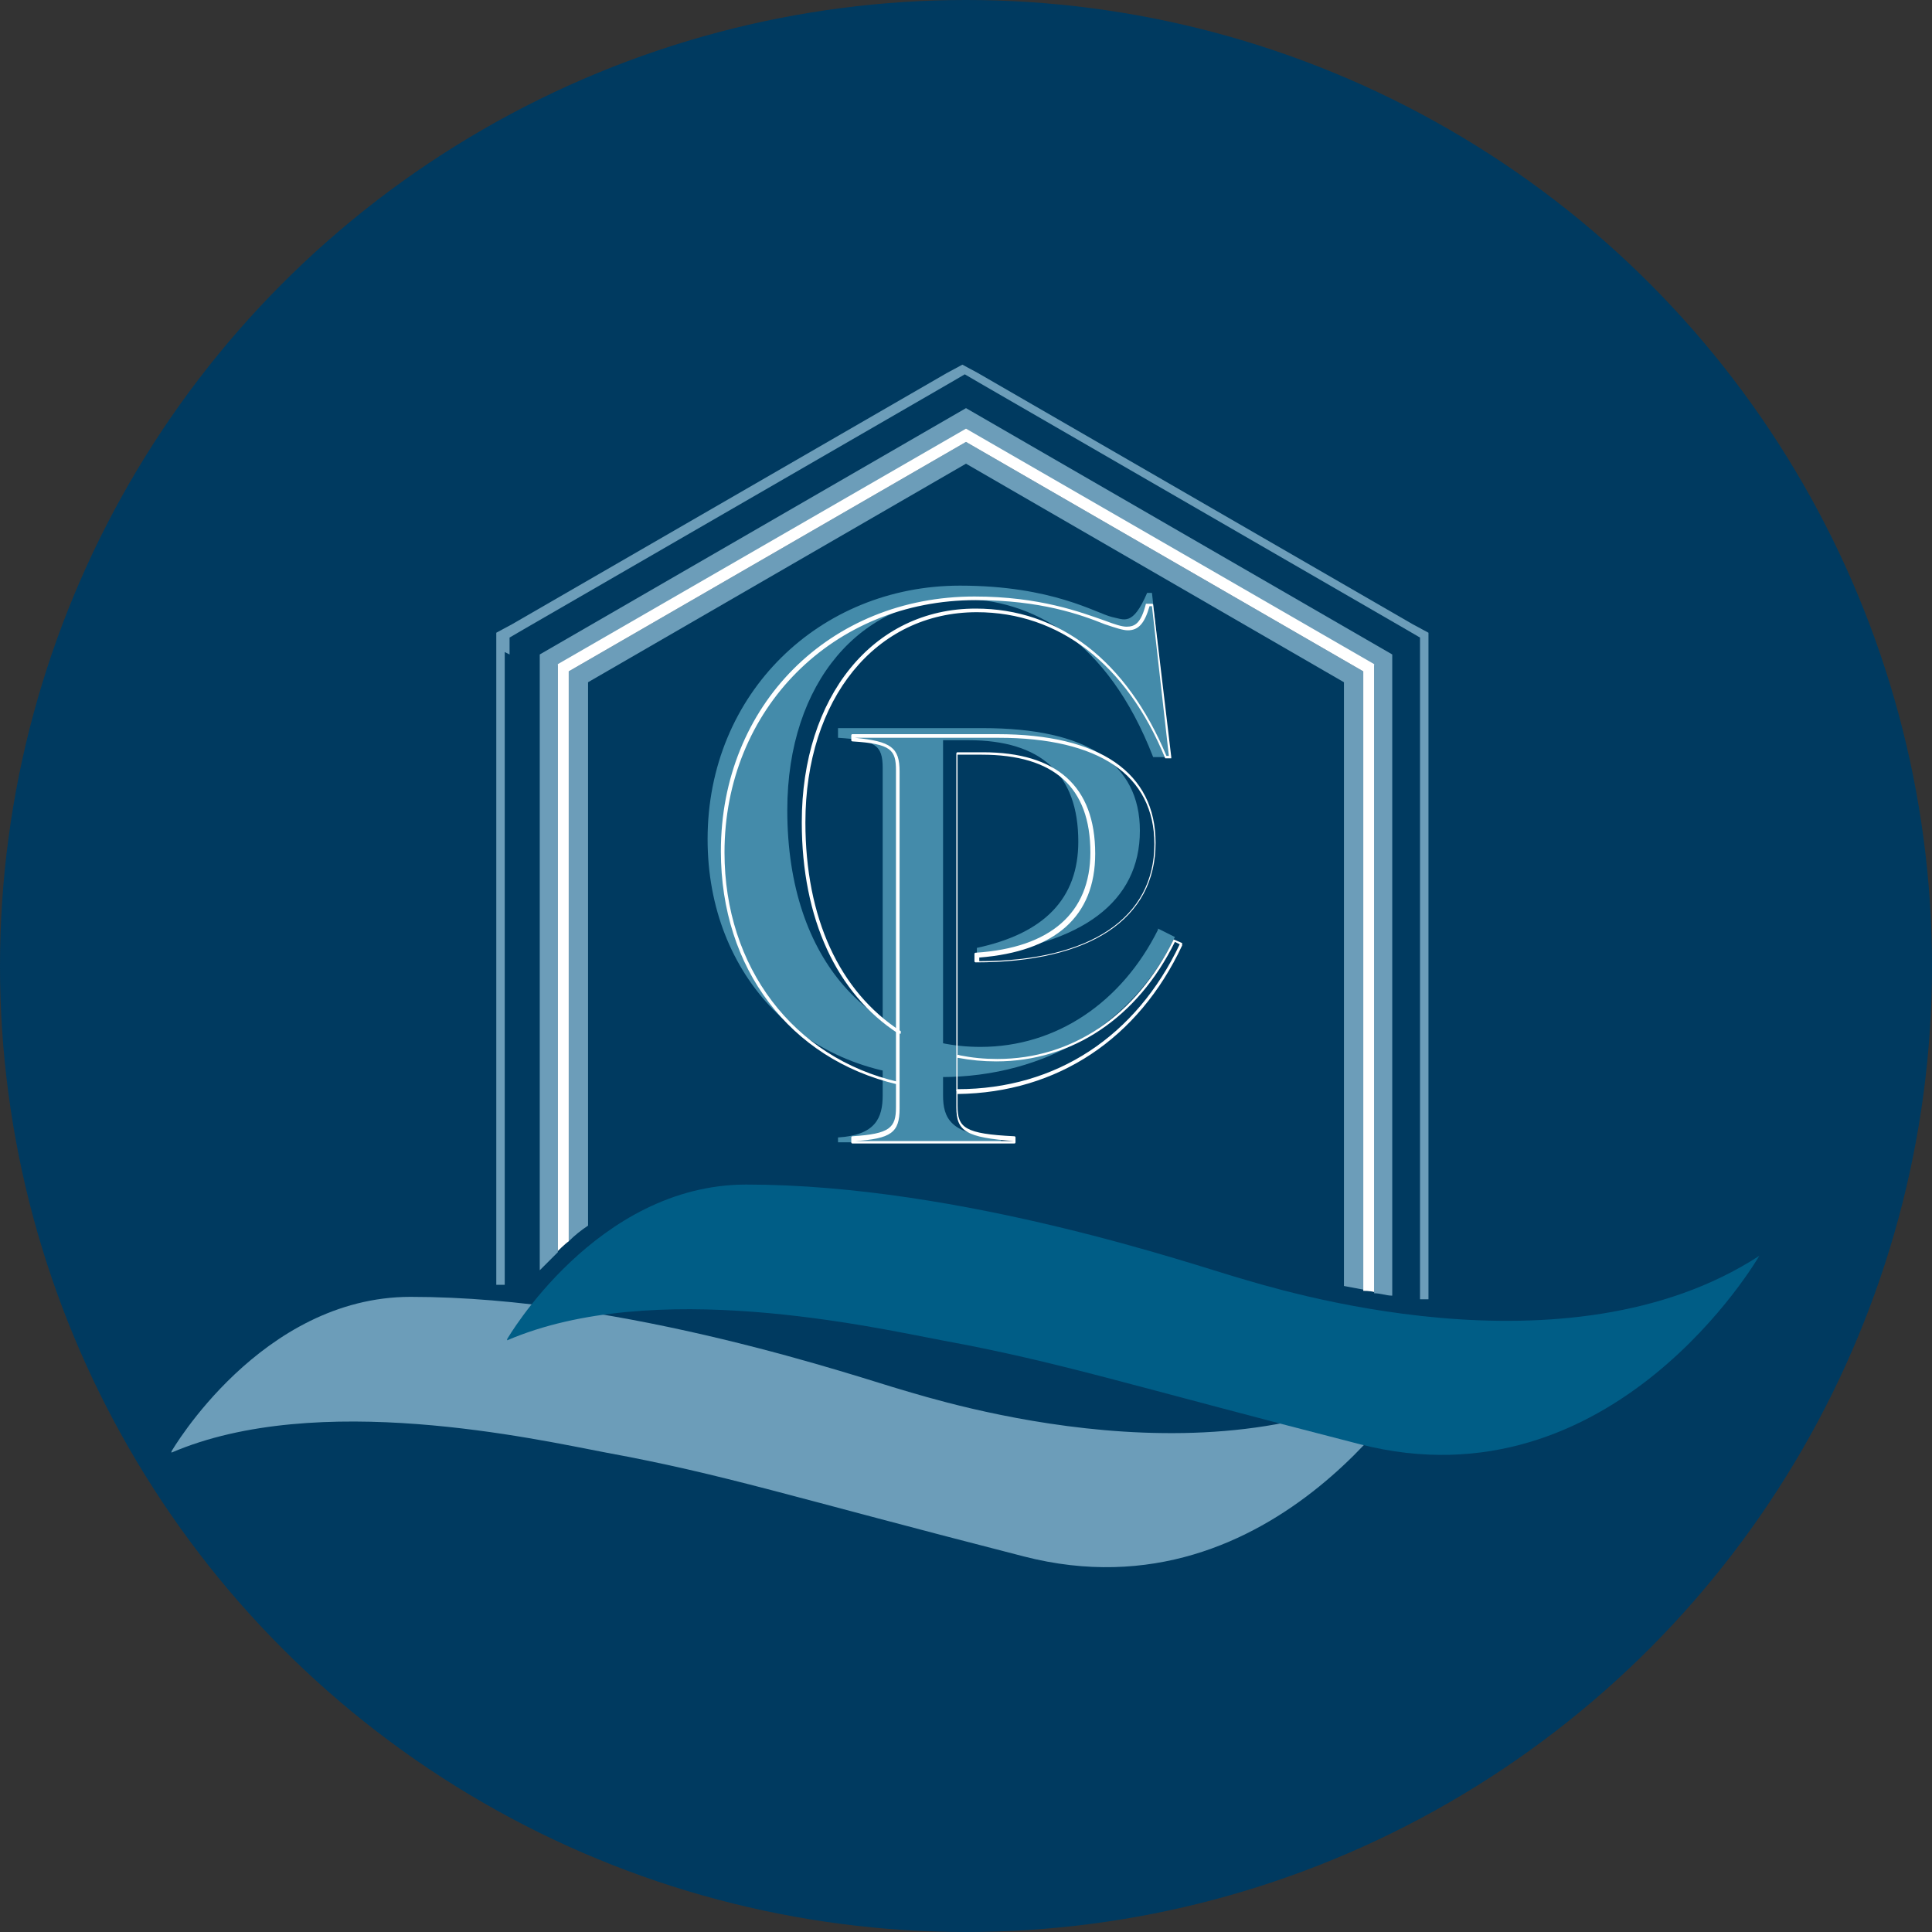
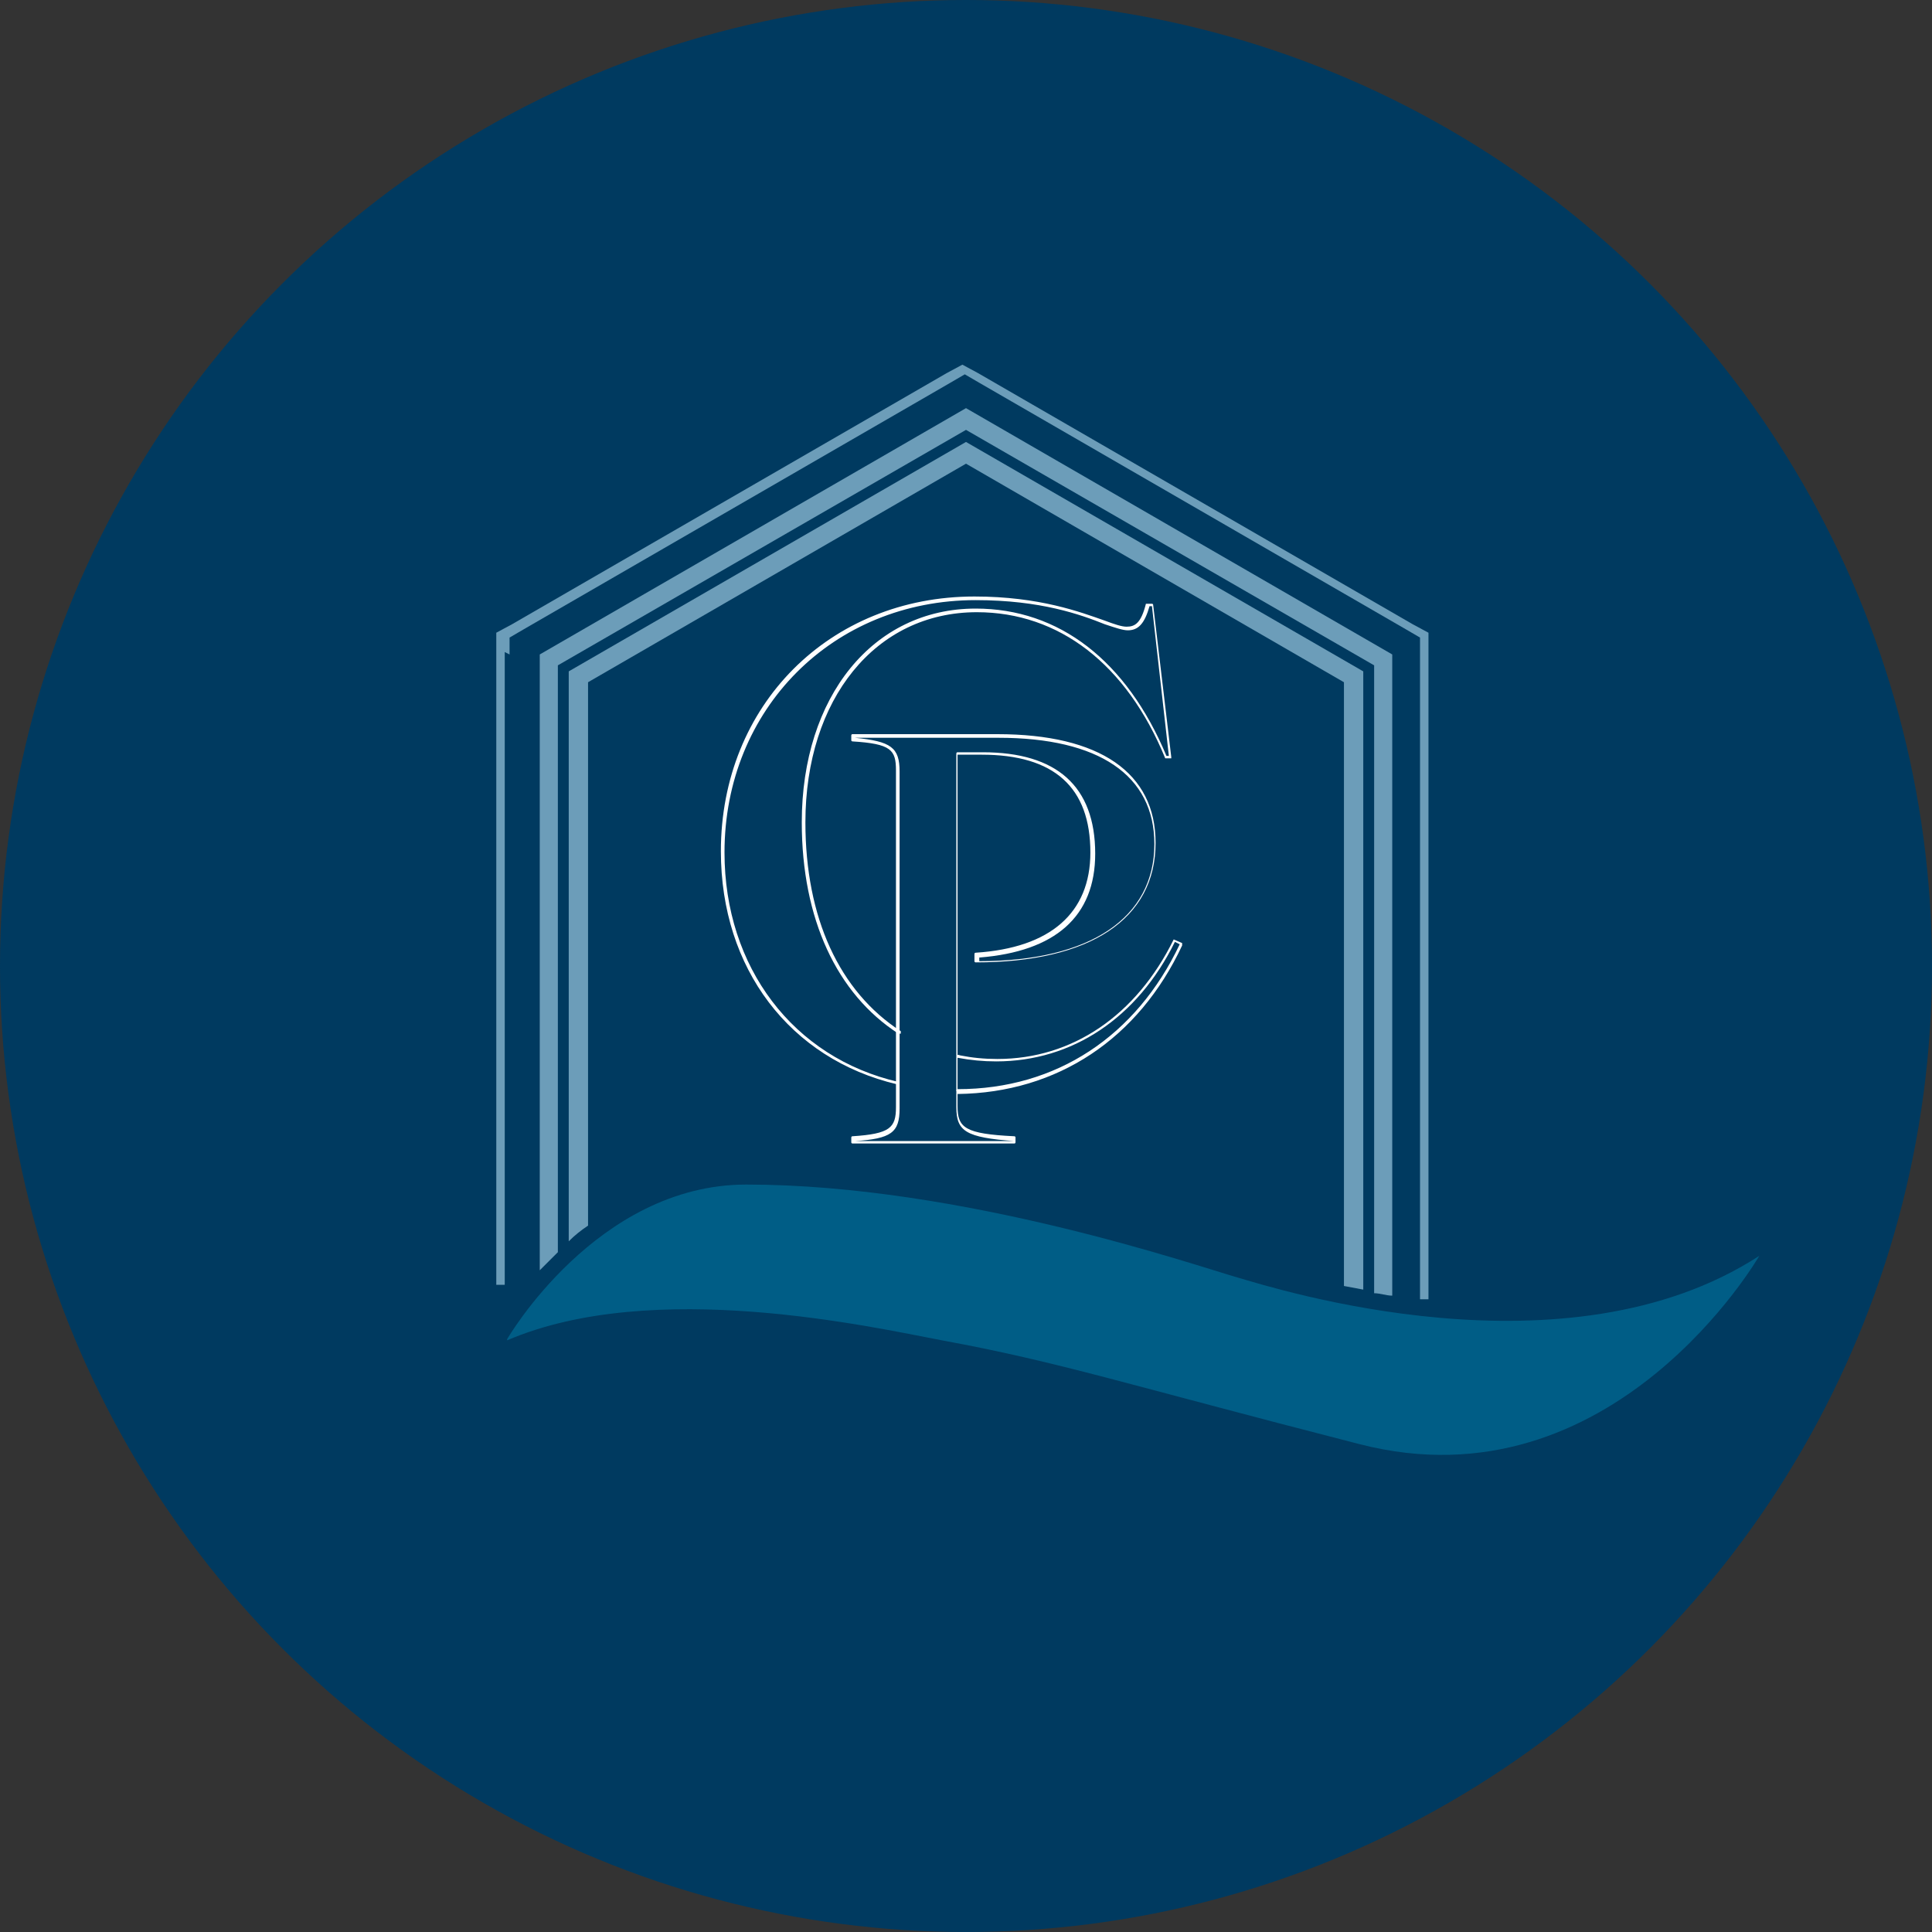
<svg xmlns="http://www.w3.org/2000/svg" id="Layer_1" data-name="Layer 1" viewBox="0 0 16 16">
  <rect x="0" y="0" width="16" height="16" fill="#333333" stroke="none" />
  <defs>
    <style>
      .cls-1 {
        fill: #005d86;
      }

      .cls-2 {
        fill: #448baa;
      }

      .cls-3 {
        fill: #6c9db9;
      }

      .cls-4 {
        fill: #003a60;
      }

      .cls-5 {
        fill: #fff;
      }
    </style>
  </defs>
  <circle class="cls-4" cx="8" cy="8" r="8" />
  <g>
    <path class="cls-3" d="M11.29,5.56l-3.29-1.9-3.29,1.9v4.72c.05-.05.1-.09.16-.13v-4.5l3.13-1.81,3.13,1.81v5c.05.01.11.02.16.03v-5.13Z" />
    <path class="cls-3" d="M8,3.56l3.38,1.95v5.2c.05,0,.1.02.15.02v-5.31l-3.53-2.04-3.53,2.04v5.1c.05-.05.1-.1.15-.15v-4.86l3.38-1.95Z" />
    <path class="cls-3" d="M4.22,5.42v-.14l.12-.07,3.53-2.04.12-.07.12.07,3.53,2.04.12.07v5.48s.05,0,.07,0v-5.52l-.13-.07-3.6-2.08-.13-.07-.13.07-3.6,2.08-.13.07v5.4s.05,0,.07,0v-5.24Z" />
-     <path class="cls-5" d="M8,3.66l3.29,1.9v5.13s.06,0,.09.01v-5.2l-3.38-1.95-3.38,1.95v4.86s.06-.06.09-.08v-4.72l3.29-1.9Z" />
-     <path class="cls-2" d="M9.44,6.88c0-.56-.44-.85-1.3-.85h-1.2v.08c.31.02.37.06.37.25v2.71c0,.19-.06.33-.37.35v.04h1.35v-.04c-.42-.02-.48-.16-.48-.35v-2.94h.21c.6,0,.91.28.91.84,0,.47-.28.76-.84.88v.06c.87-.09,1.35-.44,1.35-1.03" />
-     <path class="cls-2" d="M9.59,7.7c-.3.6-.84.97-1.47.97-.88,0-1.6-.69-1.6-1.96,0-1.07.62-1.75,1.43-1.75.59,0,1.22.33,1.6,1.31h.14l-.15-1.36h-.04c-.12.28-.19.22-.29.2-.13-.03-.49-.26-1.26-.26-1.16,0-2.09.89-2.09,2.1,0,1.14.81,1.97,1.93,1.97.88,0,1.6-.45,1.94-1.16l-.14-.07Z" />
    <path class="cls-5" d="M7.93,9.04s-.01,0-.01-.01c0,0,0-.01.01-.01.82,0,1.48-.44,1.84-1.2l-.04-.02c-.31.63-.85.99-1.48.99-.11,0-.21-.01-.32-.03,0,0-.01,0,0-.02,0,0,0-.01.02,0,.1.02.2.03.31.03.62,0,1.15-.36,1.46-.99,0,0,0,0,0,0,0,0,0,0,0,0l.07.03s0,.01,0,.02c-.36.77-1.03,1.22-1.86,1.23h0ZM7.43,8.98s0,0,0,0c-.89-.21-1.46-.96-1.46-1.93,0-1.21.9-2.11,2.1-2.11.54,0,.88.13,1.08.2.08.03.14.05.18.05.07,0,.12-.03.16-.19,0,0,0,0,.01,0h.04s.01,0,.01.01l.15,1.26s0,0,0,.01c0,0,0,0,0,0h-.04s0,0-.01,0c-.32-.78-.88-1.21-1.56-1.21-.84,0-1.42.72-1.42,1.74,0,.79.28,1.4.79,1.73,0,0,0,.01,0,.02,0,0-.01,0-.02,0-.51-.33-.8-.95-.8-1.75,0-1.04.59-1.77,1.44-1.77.69,0,1.25.43,1.58,1.22h.02l-.14-1.24h-.02c-.04.14-.09.2-.18.2-.04,0-.1-.02-.19-.05-.2-.08-.53-.2-1.07-.2-1.18,0-2.08.9-2.08,2.09,0,.95.57,1.7,1.44,1.9,0,0,.01,0,0,.02,0,0,0,0-.01,0Z" />
    <path class="cls-5" d="M8.41,9.47h-1.35s-.01,0-.01-.01v-.04s0-.01.01-.01c.31-.02.36-.07.36-.24v-2.79c0-.17-.04-.22-.36-.24,0,0-.01,0-.01-.01v-.04s0-.01.01-.01h1.2c.85,0,1.31.32,1.31.9,0,.63-.54.99-1.49.99,0,0-.01,0-.01-.01v-.06s0-.01.01-.01c.62-.04.95-.33.95-.83,0-.54-.3-.81-.9-.81h-.2v2.91c0,.18.06.23.47.25,0,0,.01,0,.01.01v.04s0,.01-.01.01ZM7.08,9.45h1.32c-.4-.03-.48-.08-.48-.28v-2.93s0-.01.01-.01h.21c.61,0,.93.28.93.84,0,.52-.33.81-.96.86v.03c.92,0,1.45-.36,1.45-.97,0-.57-.46-.88-1.29-.88h-1.19c.3.03.37.08.37.28v2.79c0,.2-.07.25-.37.27h0Z" />
-     <path class="cls-3" d="M1.42,12.02s.74-1.28,1.98-1.28c1.79,0,3.75.68,4.07.77.31.09,2.72.86,4.32-.18,0,0-1.21,2.1-3.31,1.56-1.95-.5-2.48-.68-3.46-.86-.58-.11-2.39-.52-3.6,0" />
    <path class="cls-1" d="M4.2,11.09s.74-1.28,1.98-1.28c1.79,0,3.75.68,4.07.77.31.09,2.72.86,4.32-.18,0,0-1.21,2.1-3.31,1.56-1.95-.5-2.48-.68-3.46-.86-.58-.11-2.39-.52-3.6,0" />
  </g>
</svg>